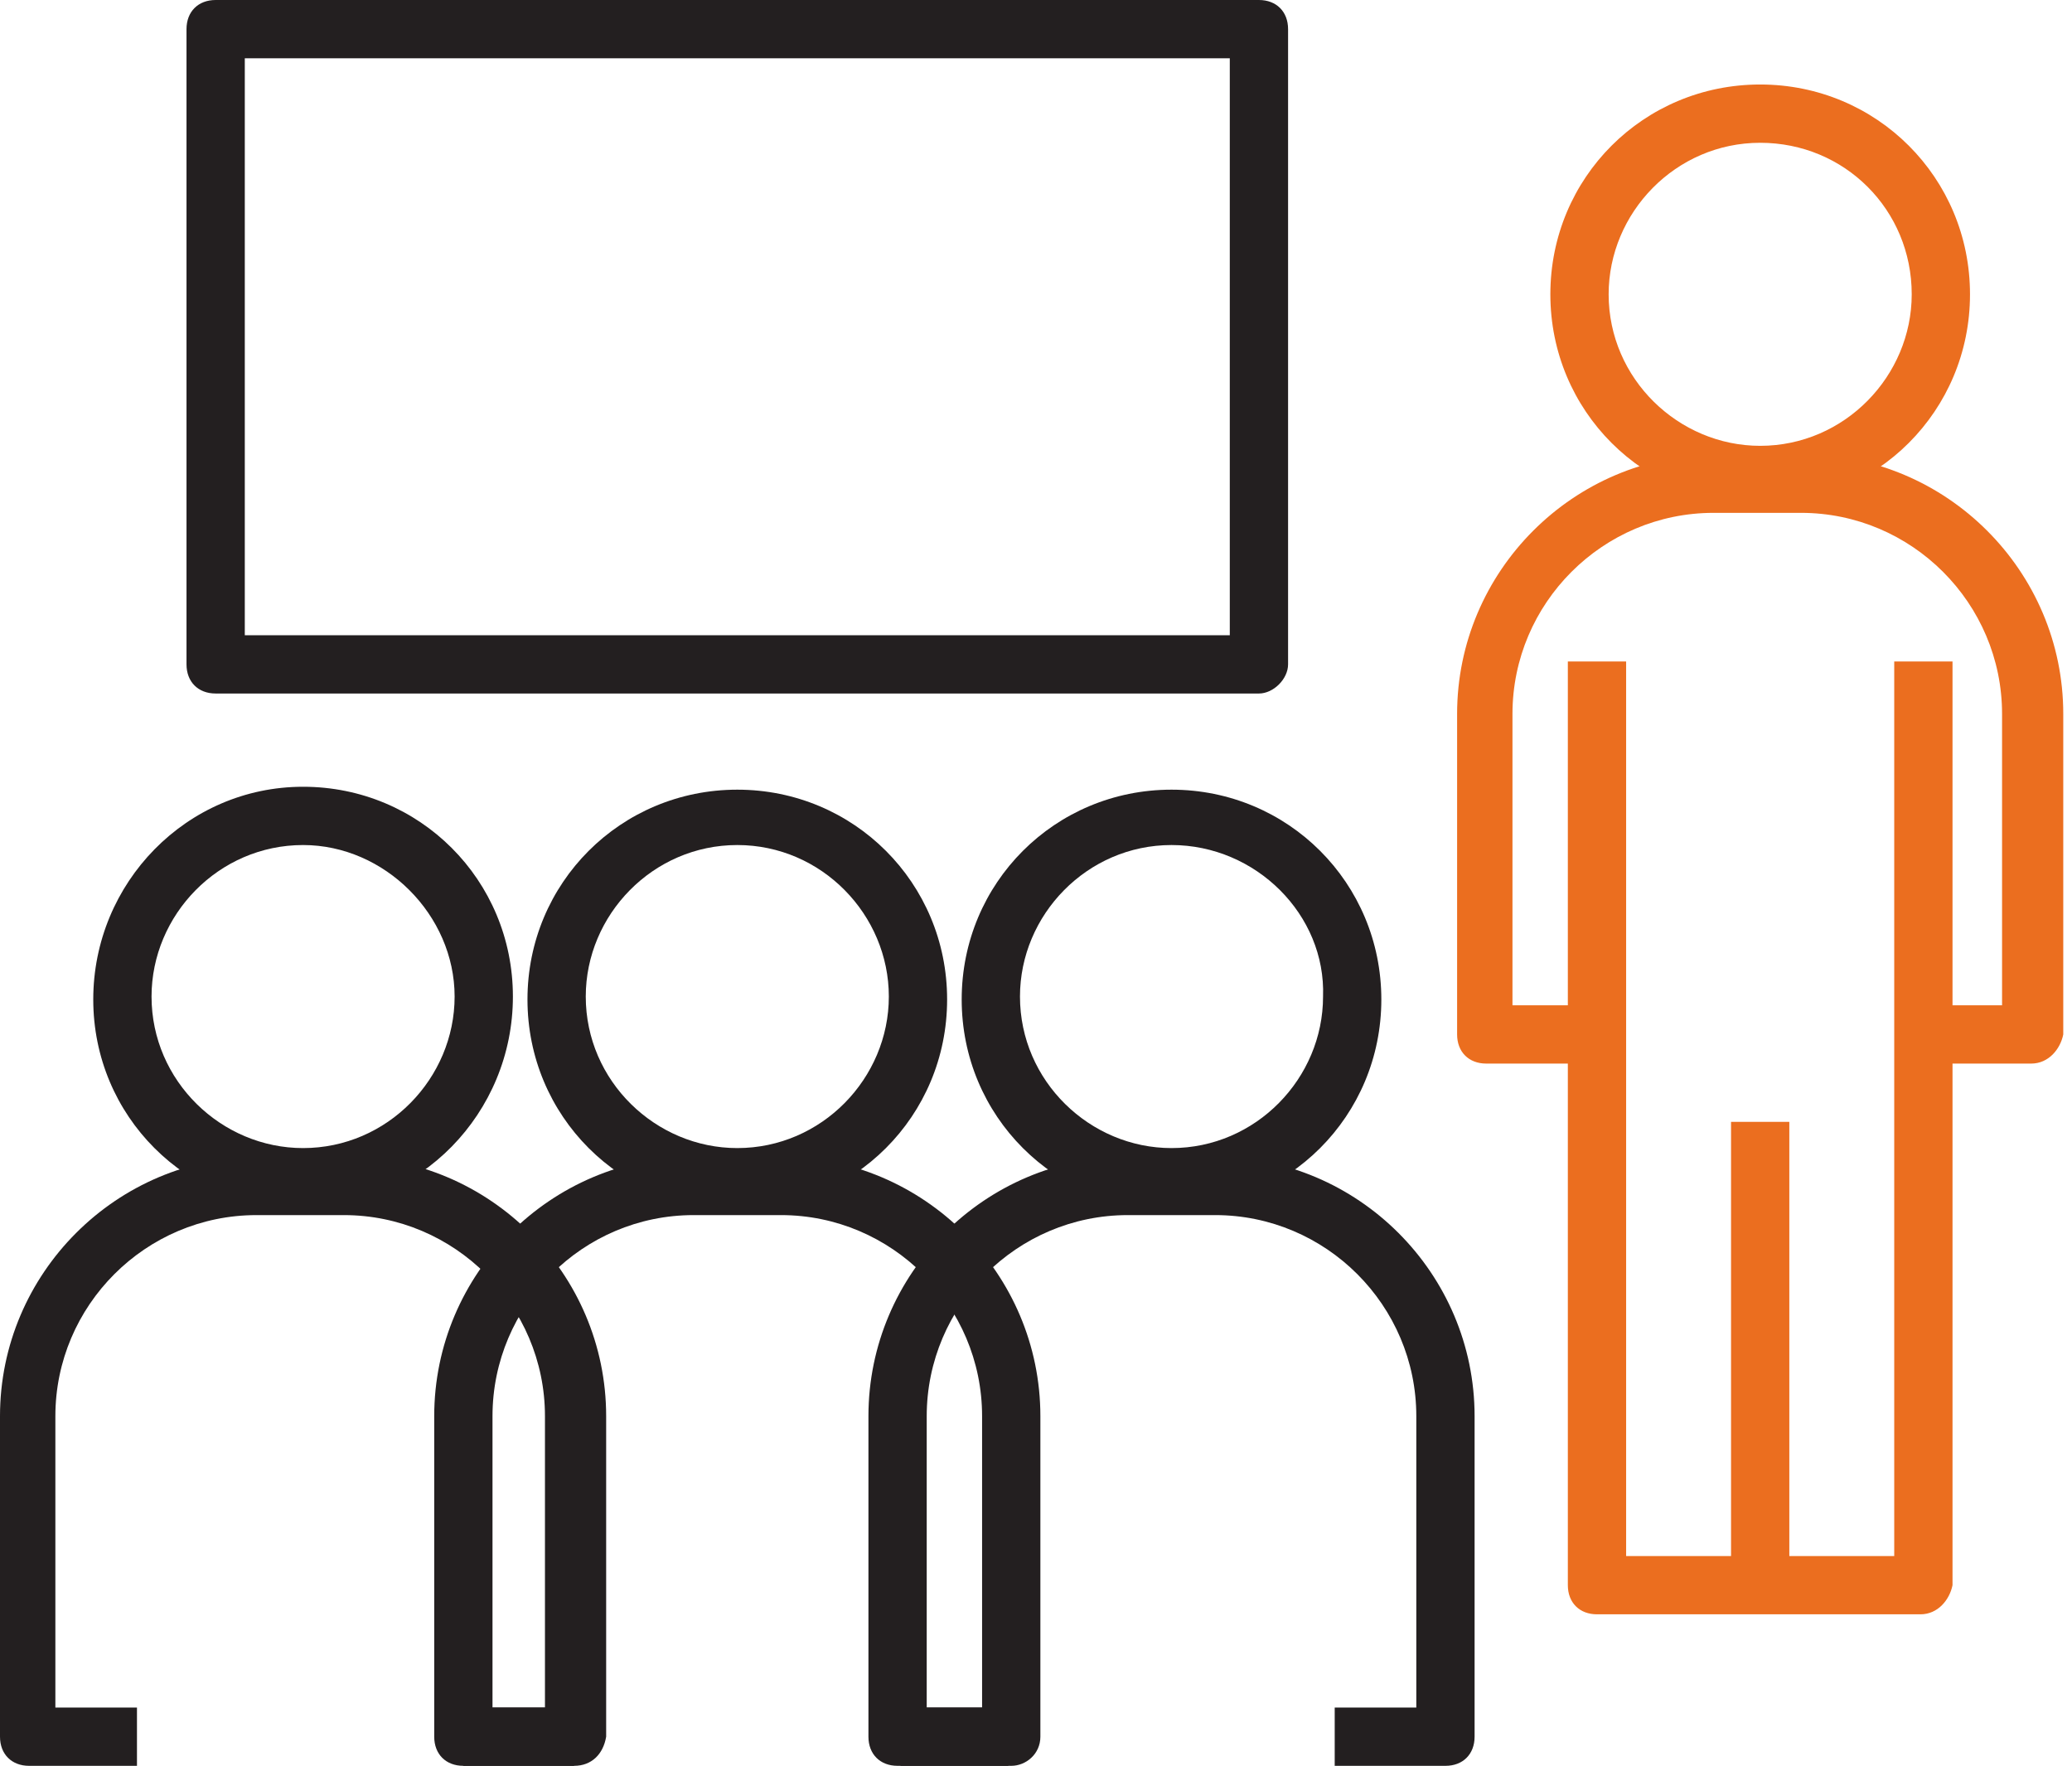
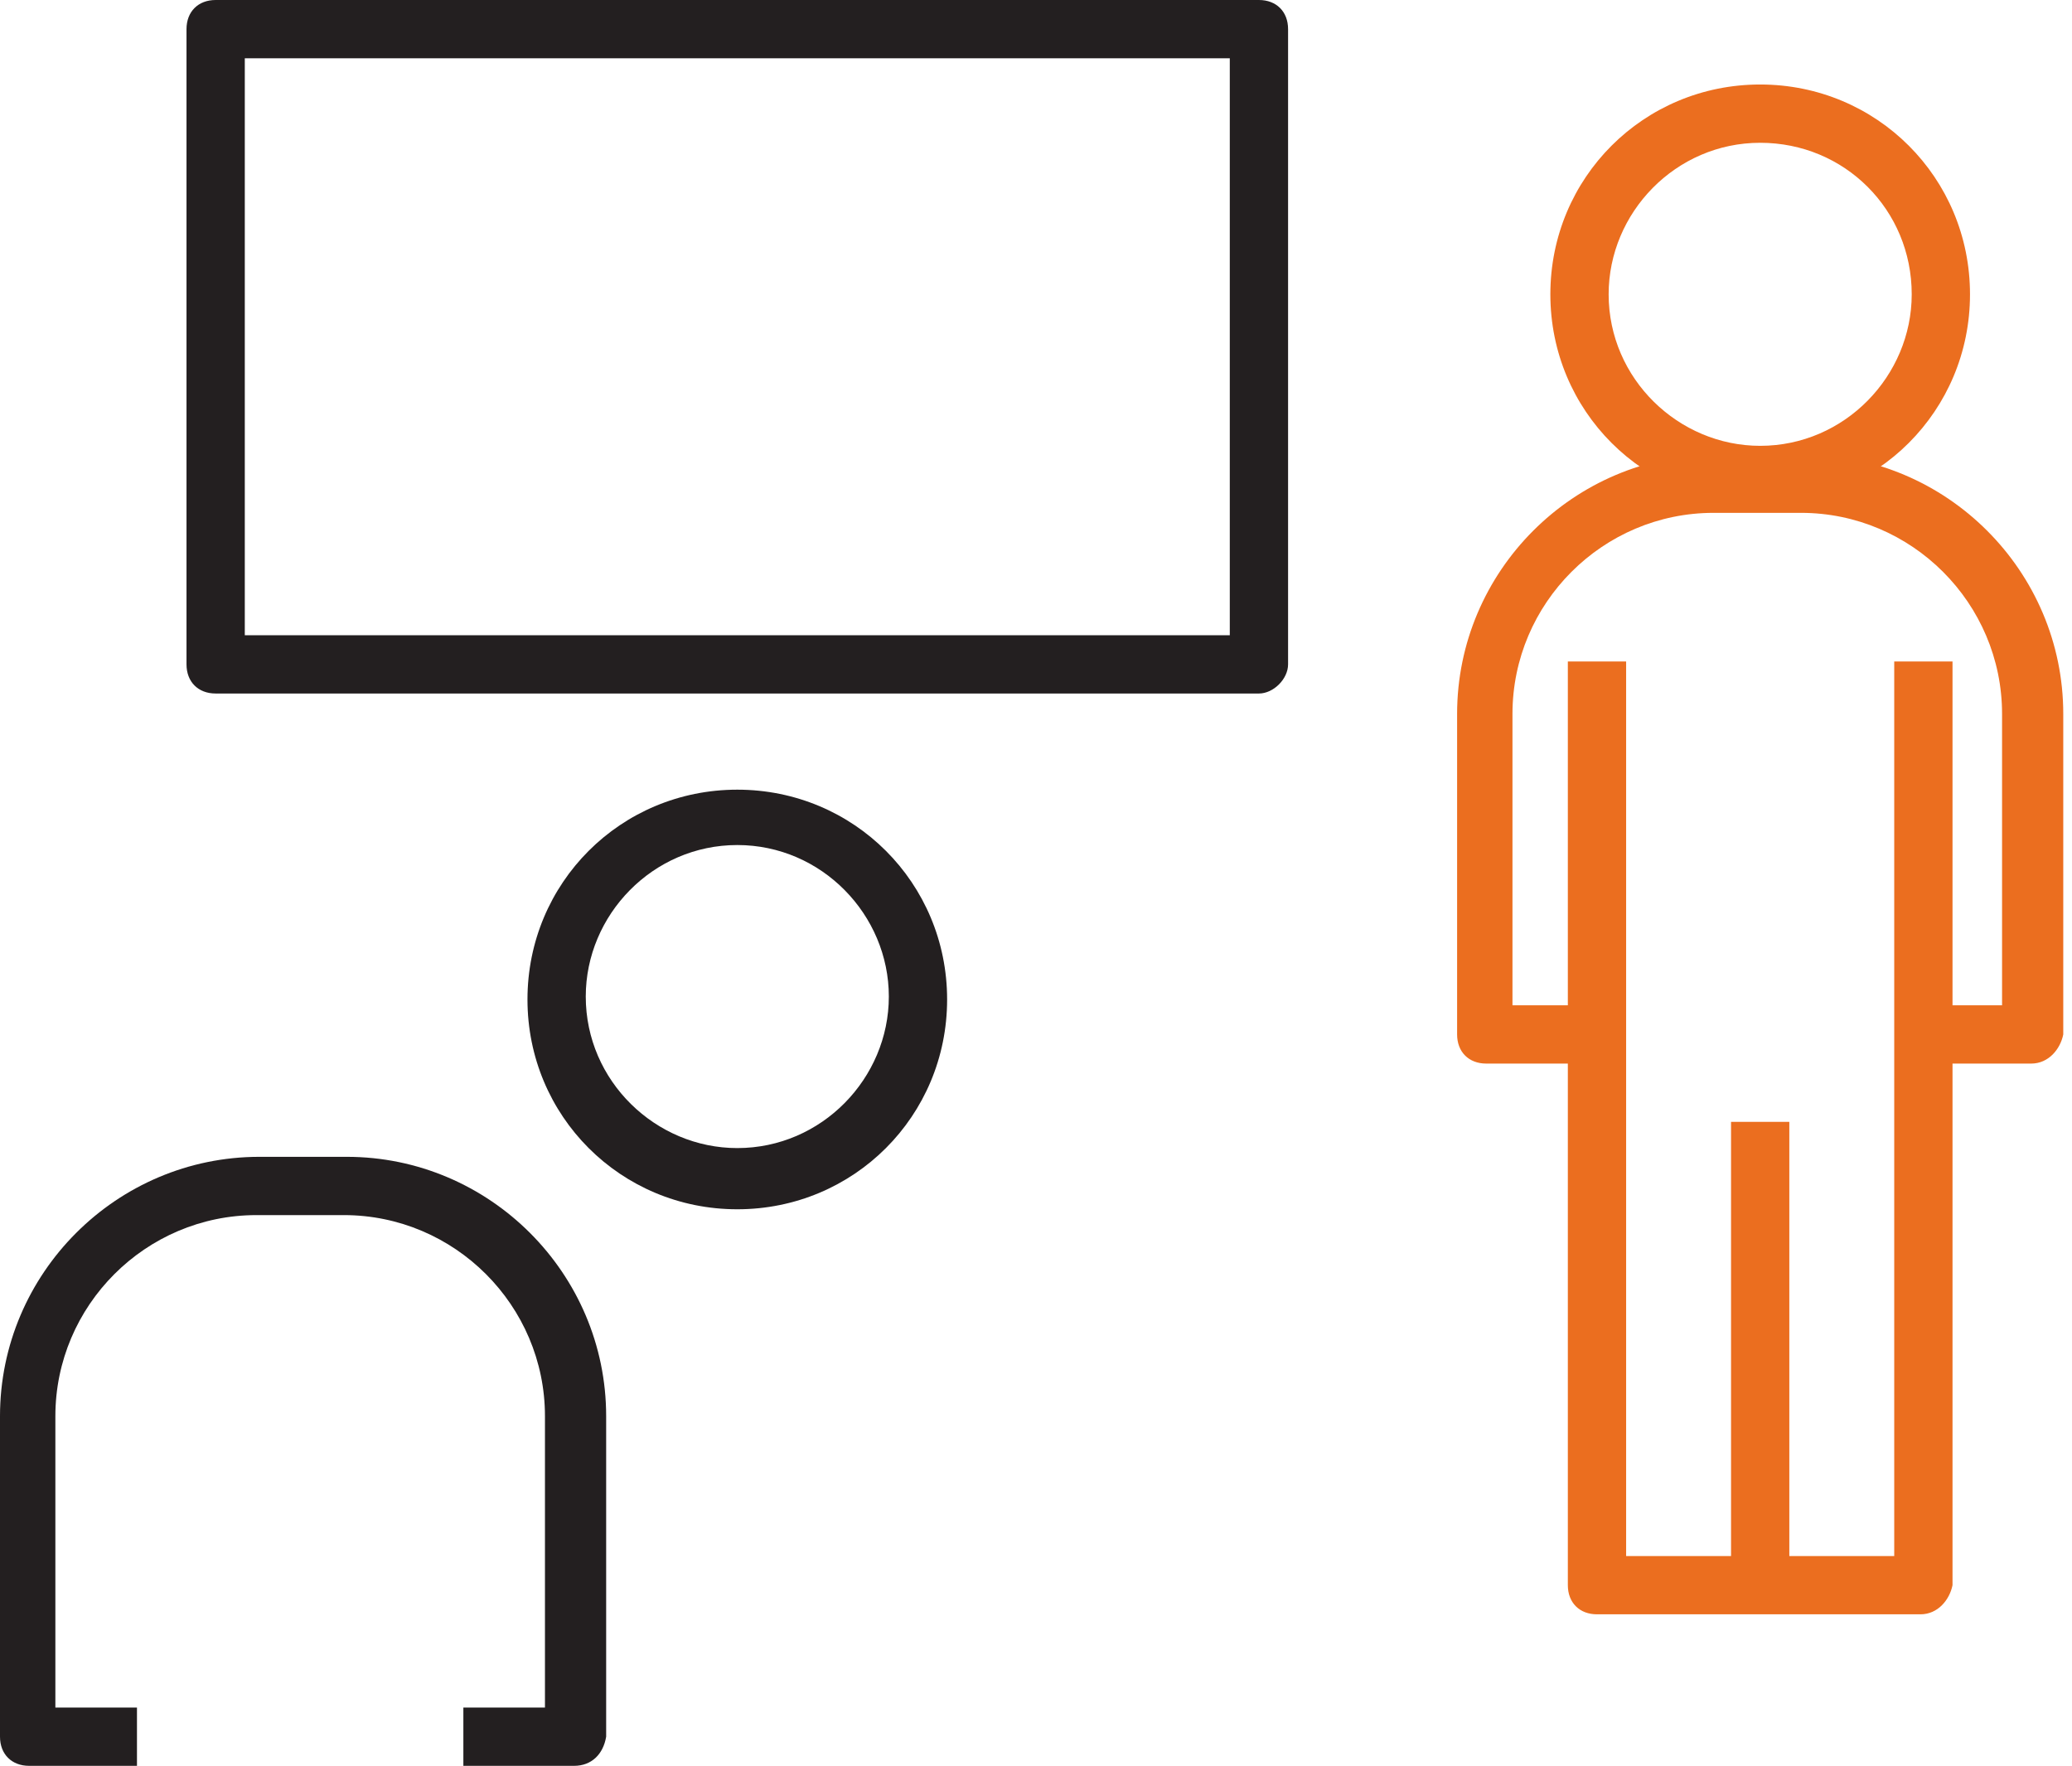
<svg xmlns="http://www.w3.org/2000/svg" id="Layer_1" viewBox="0 0 71.1 60.6">
  <style>.st0{fill:#231f20}.st1{fill:#eb6e1f}</style>
  <path class="st0" d="M43.2 23.8H7.4c-.6 0-1-.4-1-1V1c0-.6.4-1 1-1h35.8c.6 0 1 .4 1 1v21.8c0 .5-.5 1-1 1zm-34.8-2h33.8V2H8.4v19.8z" />
  <path class="st1" d="M69.7 36.5h-3.8v-2h2.8v-10c0-3.8-3.1-6.9-6.9-6.9h-3c-3.8 0-6.9 3.1-6.9 6.9v10h2.8v2H51c-.6 0-1-.4-1-1v-11c0-4.9 4-8.9 8.9-8.9h3c4.9 0 8.9 4 8.9 8.9v11c-.1.5-.5 1-1.1 1z" />
  <path class="st1" d="M60.4 17.3c-4 0-7.2-3.2-7.2-7.2s3.2-7.2 7.2-7.2 7.2 3.2 7.2 7.2-3.2 7.2-7.2 7.2zm0-12.4c-2.9 0-5.2 2.4-5.2 5.2 0 2.9 2.4 5.2 5.2 5.2 2.9 0 5.2-2.4 5.2-5.2 0-2.9-2.3-5.2-5.2-5.2zm5.5 50.5H54.8c-.6 0-1-.4-1-1V22.7h2v30.7H65V22.7h2v31.7c-.1.5-.5 1-1.1 1z" />
  <path class="st1" d="M59.4 38.5h2v15.8h-2z" />
  <path class="st0" d="M19.7 60.6h-3.8v-2h2.8v-10c0-3.8-3.1-6.9-6.9-6.9h-3c-3.8 0-6.9 3.1-6.9 6.9v10h2.8v2H1c-.6 0-1-.4-1-1v-11c0-4.9 4-8.9 8.9-8.9h3c4.9 0 8.9 4 8.9 8.9v11c-.1.6-.5 1-1.1 1z" />
-   <path class="st0" d="M10.4 41.5c-4 0-7.2-3.2-7.2-7.2S6.4 27 10.4 27s7.2 3.2 7.2 7.2-3.2 7.3-7.2 7.3zm0-12.5c-2.9 0-5.2 2.4-5.2 5.2 0 2.9 2.4 5.2 5.2 5.2 2.9 0 5.2-2.4 5.2-5.2 0-2.8-2.4-5.2-5.2-5.2zm39.2 31.6h-3.8v-2h2.8v-10c0-3.8-3.1-6.9-6.9-6.9h-3c-3.8 0-6.9 3.1-6.9 6.9v10h2.8v2h-3.8c-.6 0-1-.4-1-1v-11c0-4.9 4-8.9 8.9-8.9h3c4.9 0 8.9 4 8.9 8.9v11c0 .6-.4 1-1 1z" />
-   <path class="st0" d="M40.2 41.5c-4 0-7.2-3.2-7.2-7.2s3.2-7.2 7.2-7.2 7.2 3.2 7.2 7.2-3.2 7.2-7.2 7.2zm0-12.5c-2.9 0-5.2 2.4-5.2 5.2 0 2.9 2.4 5.2 5.2 5.2 2.9 0 5.2-2.4 5.2-5.2.1-2.8-2.3-5.2-5.2-5.2zm-5.5 31.6h-3.8v-2h2.8v-10c0-3.8-3.1-6.9-6.9-6.9h-3c-3.8 0-6.9 3.1-6.9 6.9v10h2.8v2h-3.8c-.6 0-1-.4-1-1v-11c0-4.9 4-8.9 8.9-8.9h3c4.9 0 8.9 4 8.9 8.9v11c0 .6-.5 1-1 1z" />
  <path class="st0" d="M25.3 41.5c-4 0-7.2-3.2-7.2-7.2s3.2-7.2 7.2-7.2 7.2 3.2 7.2 7.2-3.2 7.2-7.2 7.2zm0-12.5c-2.9 0-5.2 2.4-5.2 5.2 0 2.9 2.4 5.2 5.2 5.2 2.9 0 5.2-2.4 5.2-5.2 0-2.8-2.3-5.2-5.2-5.2z" />
</svg>